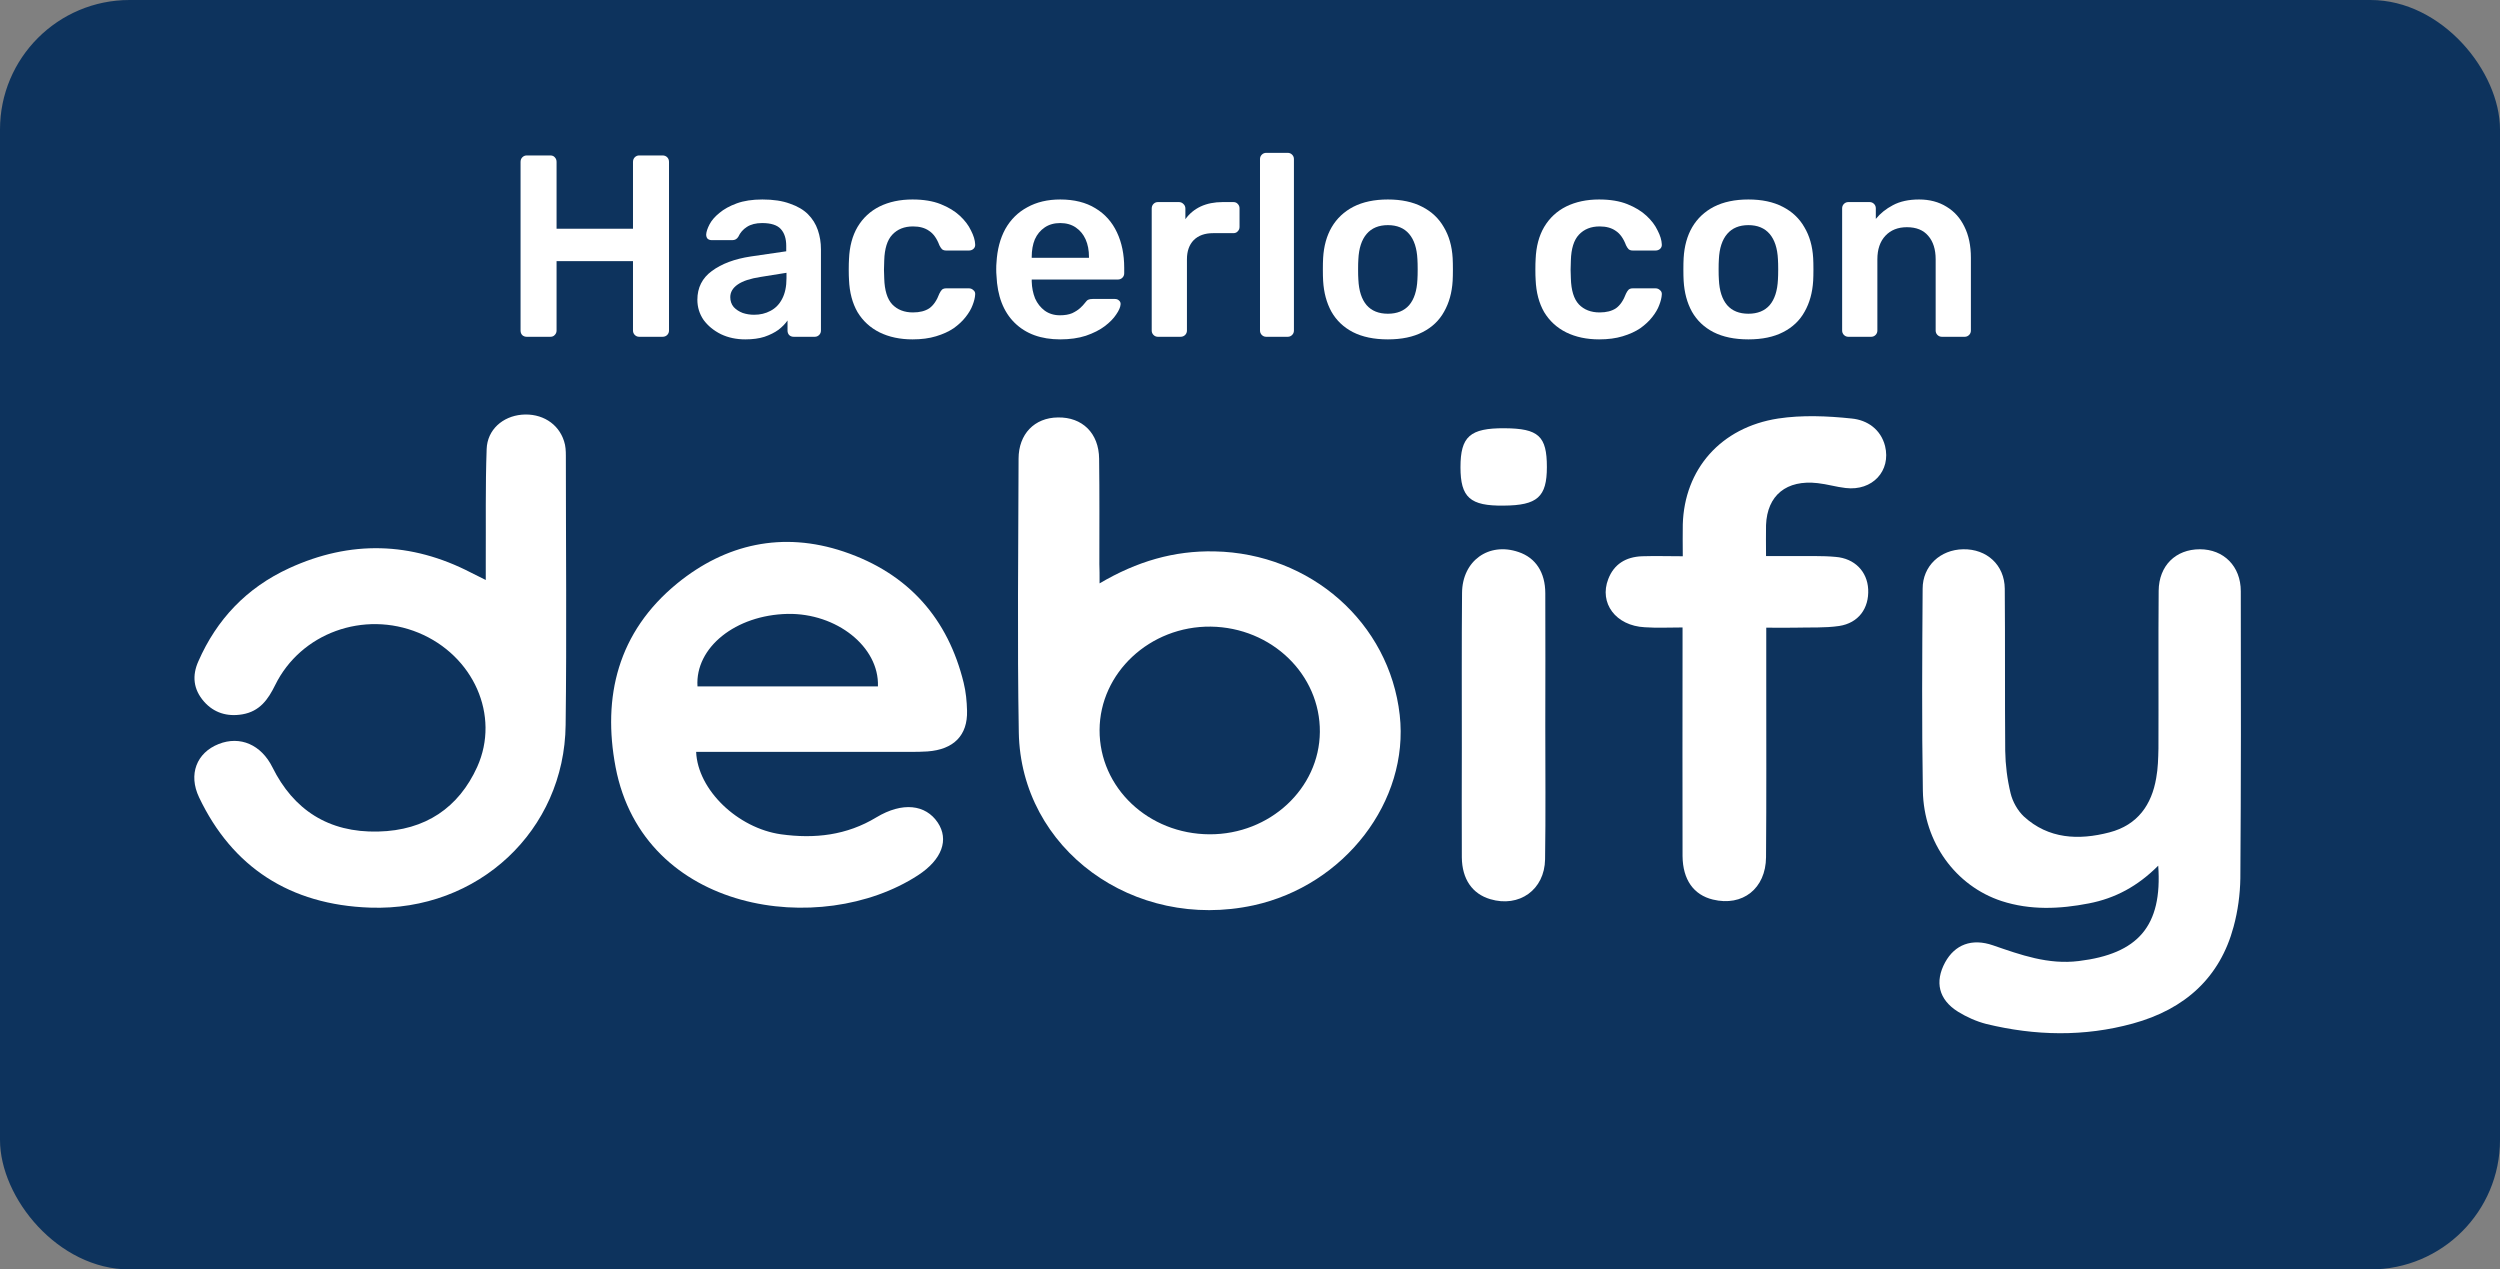
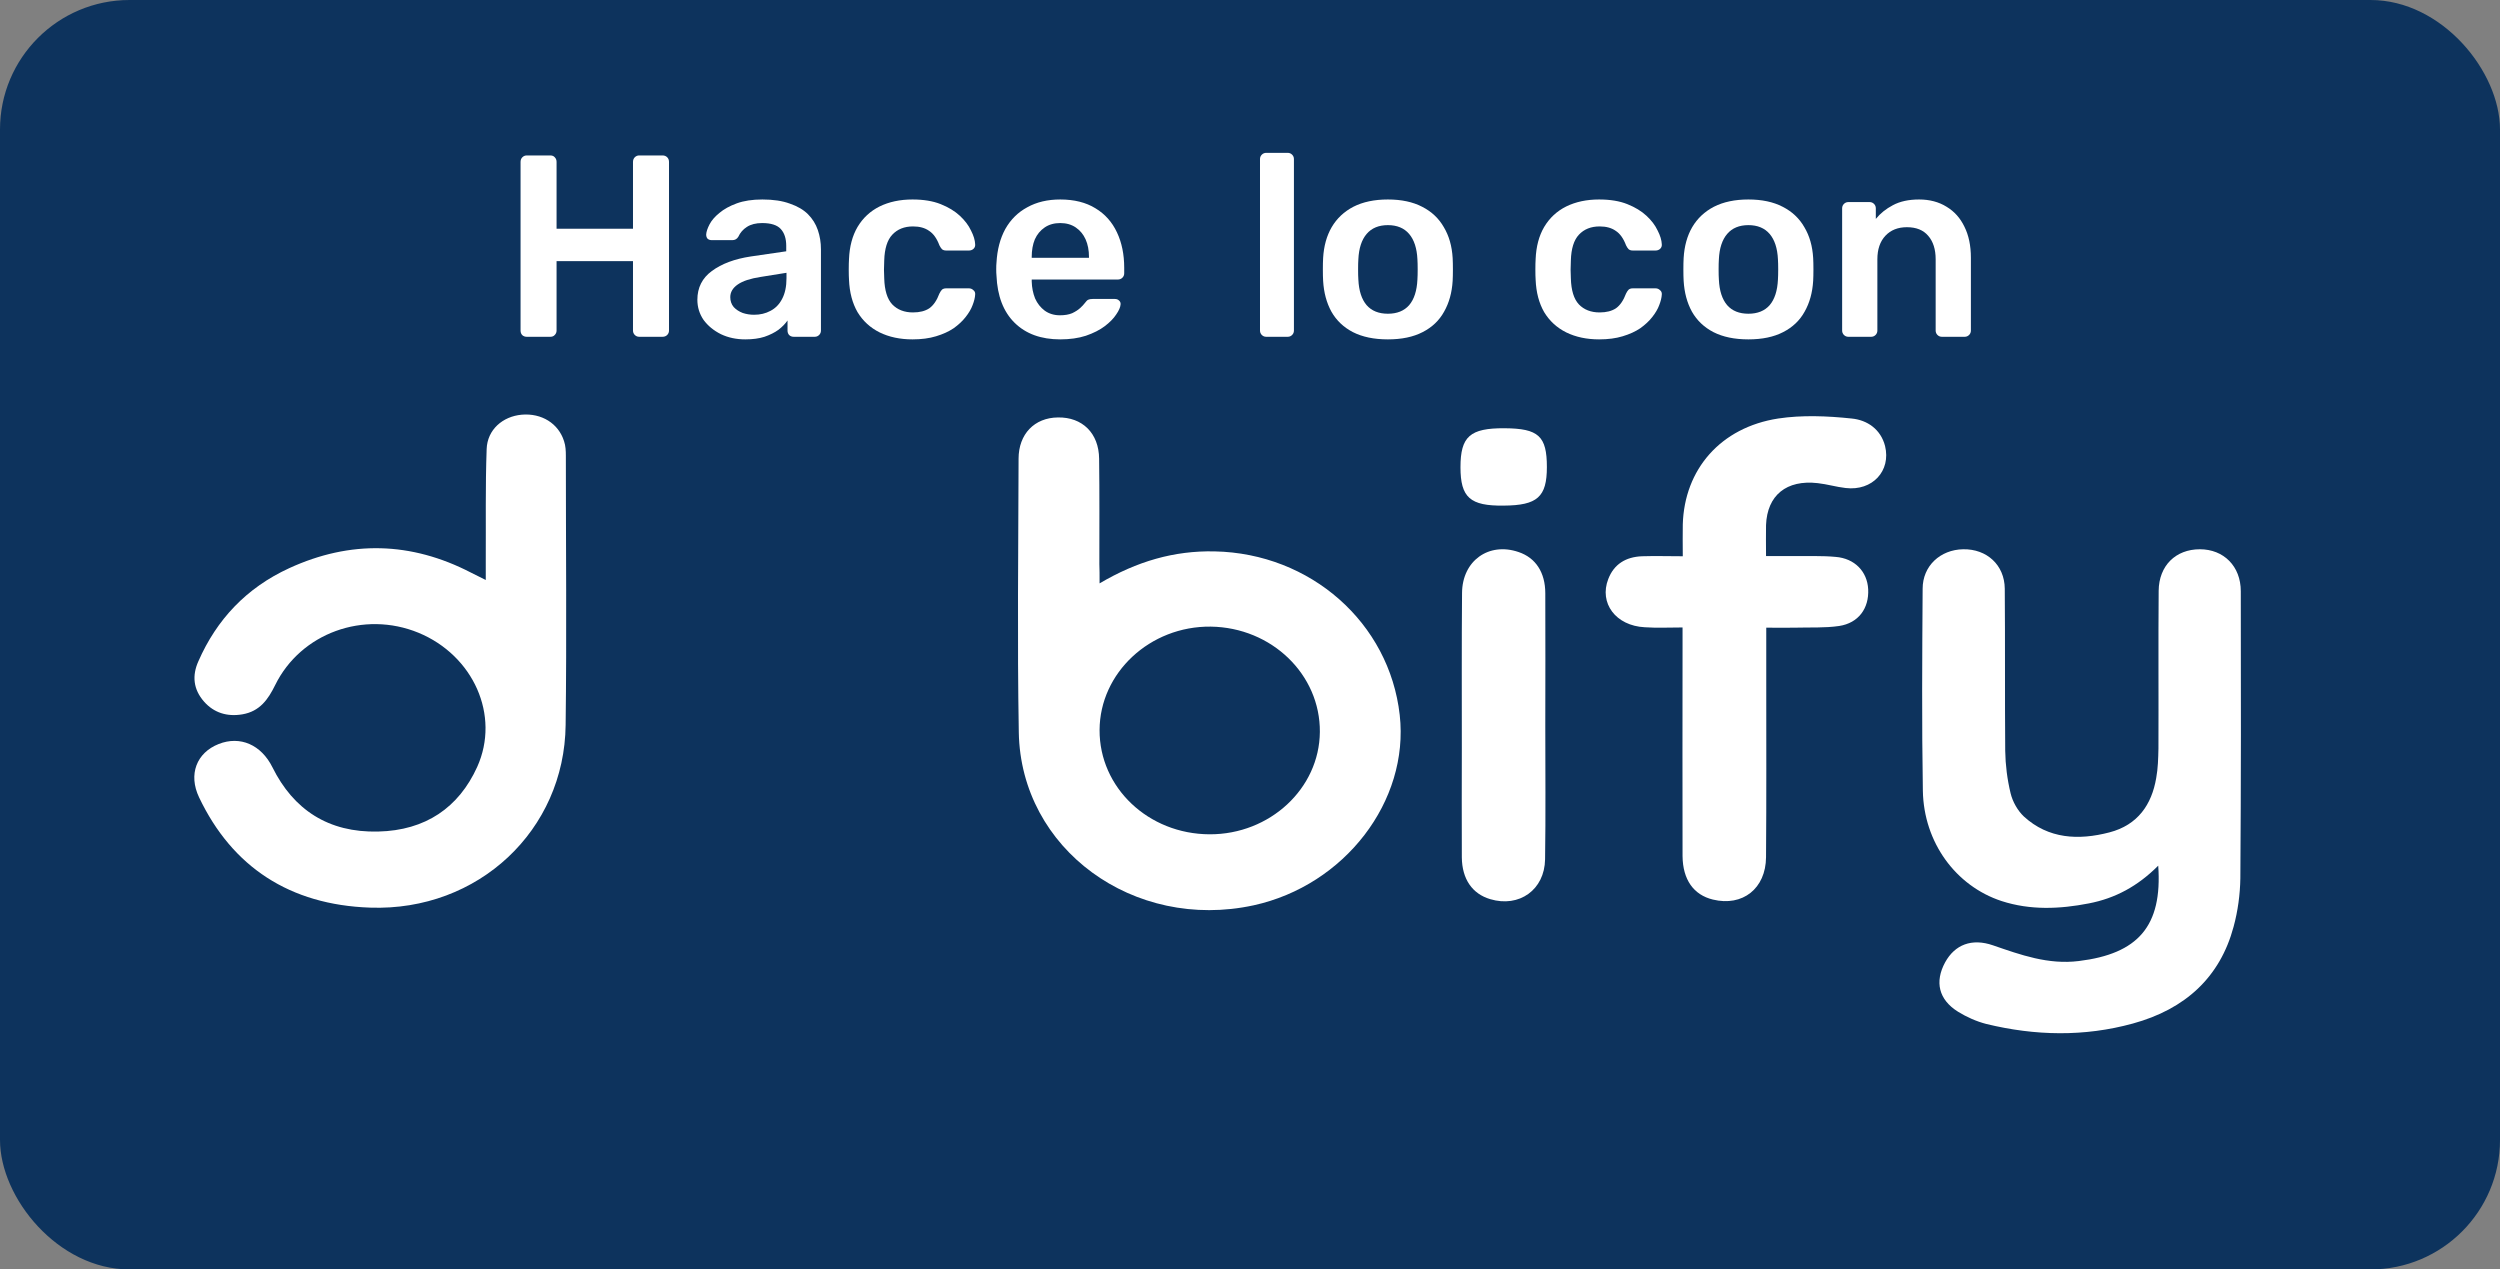
<svg xmlns="http://www.w3.org/2000/svg" width="193" height="98" viewBox="0 0 193 98" fill="none">
  <rect x="0" y="0" width="193" height="98" fill="#808080" stroke="none" />
  <rect width="193" height="98" rx="10" fill="#0D335D" />
  <path d="M142.693 26C142.56 26 142.446 25.953 142.353 25.86C142.26 25.767 142.213 25.653 142.213 25.52V16.08C142.213 15.947 142.26 15.833 142.353 15.74C142.446 15.647 142.56 15.6 142.693 15.6H144.333C144.466 15.6 144.58 15.647 144.673 15.74C144.766 15.833 144.813 15.947 144.813 16.08V16.9C145.16 16.473 145.6 16.12 146.133 15.84C146.68 15.547 147.353 15.4 148.153 15.4C148.966 15.4 149.673 15.587 150.273 15.96C150.873 16.32 151.333 16.833 151.653 17.5C151.986 18.167 152.153 18.967 152.153 19.9V25.52C152.153 25.653 152.106 25.767 152.013 25.86C151.92 25.953 151.806 26 151.673 26H149.913C149.78 26 149.666 25.953 149.573 25.86C149.48 25.767 149.433 25.653 149.433 25.52V20.02C149.433 19.247 149.24 18.64 148.853 18.2C148.48 17.76 147.933 17.54 147.213 17.54C146.52 17.54 145.966 17.76 145.553 18.2C145.14 18.64 144.933 19.247 144.933 20.02V25.52C144.933 25.653 144.886 25.767 144.793 25.86C144.7 25.953 144.586 26 144.453 26H142.693Z" fill="white" />
  <path d="M134.977 26.2C133.91 26.2 133.01 26.013 132.277 25.64C131.557 25.267 131.003 24.74 130.617 24.06C130.243 23.38 130.03 22.587 129.977 21.68C129.963 21.44 129.957 21.147 129.957 20.8C129.957 20.453 129.963 20.16 129.977 19.92C130.03 19 130.25 18.207 130.637 17.54C131.037 16.86 131.597 16.333 132.317 15.96C133.05 15.587 133.937 15.4 134.977 15.4C136.017 15.4 136.897 15.587 137.617 15.96C138.35 16.333 138.91 16.86 139.297 17.54C139.697 18.207 139.923 19 139.977 19.92C139.99 20.16 139.997 20.453 139.997 20.8C139.997 21.147 139.99 21.44 139.977 21.68C139.923 22.587 139.703 23.38 139.317 24.06C138.943 24.74 138.39 25.267 137.657 25.64C136.937 26.013 136.043 26.2 134.977 26.2ZM134.977 24.22C135.683 24.22 136.23 24 136.617 23.56C137.003 23.107 137.217 22.447 137.257 21.58C137.27 21.38 137.277 21.12 137.277 20.8C137.277 20.48 137.27 20.22 137.257 20.02C137.217 19.167 137.003 18.513 136.617 18.06C136.23 17.607 135.683 17.38 134.977 17.38C134.27 17.38 133.723 17.607 133.337 18.06C132.95 18.513 132.737 19.167 132.697 20.02C132.683 20.22 132.677 20.48 132.677 20.8C132.677 21.12 132.683 21.38 132.697 21.58C132.737 22.447 132.95 23.107 133.337 23.56C133.723 24 134.27 24.22 134.977 24.22Z" fill="white" />
  <path d="M123.451 26.2C122.491 26.2 121.644 26.02 120.911 25.66C120.191 25.3 119.624 24.78 119.211 24.1C118.811 23.407 118.591 22.573 118.551 21.6C118.537 21.4 118.531 21.14 118.531 20.82C118.531 20.487 118.537 20.213 118.551 20C118.591 19.027 118.811 18.2 119.211 17.52C119.624 16.827 120.191 16.3 120.911 15.94C121.644 15.58 122.491 15.4 123.451 15.4C124.304 15.4 125.031 15.52 125.631 15.76C126.231 16 126.724 16.3 127.111 16.66C127.497 17.02 127.784 17.4 127.971 17.8C128.171 18.187 128.277 18.54 128.291 18.86C128.304 19.007 128.257 19.127 128.151 19.22C128.057 19.3 127.944 19.34 127.811 19.34H126.051C125.917 19.34 125.811 19.307 125.731 19.24C125.664 19.173 125.597 19.073 125.531 18.94C125.331 18.407 125.064 18.033 124.731 17.82C124.411 17.593 123.997 17.48 123.491 17.48C122.824 17.48 122.291 17.693 121.891 18.12C121.504 18.533 121.297 19.193 121.271 20.1C121.244 20.607 121.244 21.073 121.271 21.5C121.297 22.42 121.504 23.087 121.891 23.5C122.291 23.913 122.824 24.12 123.491 24.12C124.011 24.12 124.431 24.013 124.751 23.8C125.071 23.573 125.331 23.193 125.531 22.66C125.597 22.527 125.664 22.427 125.731 22.36C125.811 22.293 125.917 22.26 126.051 22.26H127.811C127.944 22.26 128.057 22.307 128.151 22.4C128.257 22.48 128.304 22.593 128.291 22.74C128.277 22.98 128.211 23.253 128.091 23.56C127.984 23.853 127.804 24.16 127.551 24.48C127.311 24.787 127.004 25.073 126.631 25.34C126.257 25.593 125.804 25.8 125.271 25.96C124.751 26.12 124.144 26.2 123.451 26.2Z" fill="white" />
  <path d="M107.145 26.2C106.078 26.2 105.178 26.013 104.445 25.64C103.725 25.267 103.171 24.74 102.785 24.06C102.411 23.38 102.198 22.587 102.145 21.68C102.131 21.44 102.125 21.147 102.125 20.8C102.125 20.453 102.131 20.16 102.145 19.92C102.198 19 102.418 18.207 102.805 17.54C103.205 16.86 103.765 16.333 104.485 15.96C105.218 15.587 106.105 15.4 107.145 15.4C108.185 15.4 109.065 15.587 109.785 15.96C110.518 16.333 111.078 16.86 111.465 17.54C111.865 18.207 112.091 19 112.145 19.92C112.158 20.16 112.165 20.453 112.165 20.8C112.165 21.147 112.158 21.44 112.145 21.68C112.091 22.587 111.871 23.38 111.485 24.06C111.111 24.74 110.558 25.267 109.825 25.64C109.105 26.013 108.211 26.2 107.145 26.2ZM107.145 24.22C107.851 24.22 108.398 24 108.785 23.56C109.171 23.107 109.385 22.447 109.425 21.58C109.438 21.38 109.445 21.12 109.445 20.8C109.445 20.48 109.438 20.22 109.425 20.02C109.385 19.167 109.171 18.513 108.785 18.06C108.398 17.607 107.851 17.38 107.145 17.38C106.438 17.38 105.891 17.607 105.505 18.06C105.118 18.513 104.905 19.167 104.865 20.02C104.851 20.22 104.845 20.48 104.845 20.8C104.845 21.12 104.851 21.38 104.865 21.58C104.905 22.447 105.118 23.107 105.505 23.56C105.891 24 106.438 24.22 107.145 24.22Z" fill="white" />
  <path d="M97.751 26C97.618 26 97.505 25.953 97.412 25.86C97.318 25.767 97.272 25.653 97.272 25.52V12.28C97.272 12.146 97.318 12.033 97.412 11.94C97.505 11.847 97.618 11.8 97.751 11.8H99.412C99.545 11.8 99.658 11.847 99.751 11.94C99.845 12.033 99.891 12.146 99.891 12.28V25.52C99.891 25.653 99.845 25.767 99.751 25.86C99.658 25.953 99.545 26 99.412 26H97.751Z" fill="white" />
-   <path d="M89.392 26C89.259 26 89.145 25.953 89.052 25.86C88.959 25.767 88.912 25.653 88.912 25.52V16.1C88.912 15.953 88.959 15.833 89.052 15.74C89.145 15.647 89.259 15.6 89.392 15.6H91.012C91.145 15.6 91.259 15.647 91.352 15.74C91.459 15.833 91.512 15.953 91.512 16.1V16.92C91.819 16.493 92.212 16.167 92.692 15.94C93.185 15.713 93.752 15.6 94.392 15.6H95.212C95.359 15.6 95.472 15.647 95.552 15.74C95.645 15.833 95.692 15.947 95.692 16.08V17.52C95.692 17.653 95.645 17.767 95.552 17.86C95.472 17.953 95.359 18 95.212 18H93.652C93.012 18 92.512 18.18 92.152 18.54C91.805 18.9 91.632 19.393 91.632 20.02V25.52C91.632 25.653 91.585 25.767 91.492 25.86C91.399 25.953 91.279 26 91.132 26H89.392Z" fill="white" />
  <path d="M81.849 26.2C80.369 26.2 79.195 25.773 78.329 24.92C77.462 24.067 76.995 22.853 76.929 21.28C76.915 21.147 76.909 20.98 76.909 20.78C76.909 20.567 76.915 20.4 76.929 20.28C76.982 19.28 77.209 18.413 77.609 17.68C78.022 16.947 78.589 16.387 79.309 16C80.029 15.6 80.875 15.4 81.849 15.4C82.929 15.4 83.835 15.627 84.569 16.08C85.302 16.52 85.855 17.14 86.229 17.94C86.602 18.727 86.789 19.64 86.789 20.68V21.1C86.789 21.233 86.742 21.347 86.649 21.44C86.555 21.533 86.435 21.58 86.289 21.58H79.649C79.649 21.58 79.649 21.6 79.649 21.64C79.649 21.68 79.649 21.713 79.649 21.74C79.662 22.207 79.749 22.64 79.909 23.04C80.082 23.427 80.329 23.74 80.649 23.98C80.982 24.22 81.375 24.34 81.829 24.34C82.202 24.34 82.515 24.287 82.769 24.18C83.022 24.06 83.229 23.927 83.389 23.78C83.549 23.633 83.662 23.513 83.729 23.42C83.849 23.26 83.942 23.167 84.009 23.14C84.089 23.1 84.202 23.08 84.349 23.08H86.069C86.202 23.08 86.309 23.12 86.389 23.2C86.482 23.28 86.522 23.38 86.509 23.5C86.495 23.713 86.382 23.973 86.169 24.28C85.969 24.587 85.675 24.887 85.289 25.18C84.902 25.473 84.415 25.72 83.829 25.92C83.255 26.107 82.595 26.2 81.849 26.2ZM79.649 19.9H84.069V19.84C84.069 19.32 83.982 18.867 83.809 18.48C83.635 18.093 83.382 17.787 83.049 17.56C82.715 17.333 82.315 17.22 81.849 17.22C81.382 17.22 80.982 17.333 80.649 17.56C80.315 17.787 80.062 18.093 79.889 18.48C79.729 18.867 79.649 19.32 79.649 19.84V19.9Z" fill="white" />
  <path d="M70.443 26.2C69.483 26.2 68.636 26.02 67.903 25.66C67.183 25.3 66.616 24.78 66.203 24.1C65.803 23.407 65.583 22.573 65.543 21.6C65.53 21.4 65.523 21.14 65.523 20.82C65.523 20.487 65.53 20.213 65.543 20C65.583 19.027 65.803 18.2 66.203 17.52C66.616 16.827 67.183 16.3 67.903 15.94C68.636 15.58 69.483 15.4 70.443 15.4C71.296 15.4 72.023 15.52 72.623 15.76C73.223 16 73.716 16.3 74.103 16.66C74.49 17.02 74.776 17.4 74.963 17.8C75.163 18.187 75.27 18.54 75.283 18.86C75.296 19.007 75.25 19.127 75.143 19.22C75.05 19.3 74.936 19.34 74.803 19.34H73.043C72.91 19.34 72.803 19.307 72.723 19.24C72.656 19.173 72.59 19.073 72.523 18.94C72.323 18.407 72.056 18.033 71.723 17.82C71.403 17.593 70.99 17.48 70.483 17.48C69.816 17.48 69.283 17.693 68.883 18.12C68.496 18.533 68.29 19.193 68.263 20.1C68.236 20.607 68.236 21.073 68.263 21.5C68.29 22.42 68.496 23.087 68.883 23.5C69.283 23.913 69.816 24.12 70.483 24.12C71.003 24.12 71.423 24.013 71.743 23.8C72.063 23.573 72.323 23.193 72.523 22.66C72.59 22.527 72.656 22.427 72.723 22.36C72.803 22.293 72.91 22.26 73.043 22.26H74.803C74.936 22.26 75.05 22.307 75.143 22.4C75.25 22.48 75.296 22.593 75.283 22.74C75.27 22.98 75.203 23.253 75.083 23.56C74.976 23.853 74.796 24.16 74.543 24.48C74.303 24.787 73.996 25.073 73.623 25.34C73.25 25.593 72.796 25.8 72.263 25.96C71.743 26.12 71.136 26.2 70.443 26.2Z" fill="white" />
  <path d="M57.537 26.2C56.844 26.2 56.217 26.067 55.657 25.8C55.097 25.52 54.651 25.153 54.317 24.7C53.997 24.233 53.837 23.713 53.837 23.14C53.837 22.207 54.211 21.467 54.957 20.92C55.717 20.36 56.717 19.987 57.957 19.8L60.697 19.4V18.98C60.697 18.42 60.557 17.987 60.277 17.68C59.997 17.373 59.517 17.22 58.837 17.22C58.357 17.22 57.964 17.32 57.657 17.52C57.364 17.707 57.144 17.96 56.997 18.28C56.891 18.453 56.737 18.54 56.537 18.54H54.957C54.811 18.54 54.697 18.5 54.617 18.42C54.551 18.34 54.517 18.233 54.517 18.1C54.531 17.887 54.617 17.627 54.777 17.32C54.937 17.013 55.191 16.72 55.537 16.44C55.884 16.147 56.331 15.9 56.877 15.7C57.424 15.5 58.084 15.4 58.857 15.4C59.697 15.4 60.404 15.507 60.977 15.72C61.564 15.92 62.031 16.193 62.377 16.54C62.724 16.887 62.977 17.293 63.137 17.76C63.297 18.227 63.377 18.72 63.377 19.24V25.52C63.377 25.653 63.331 25.767 63.237 25.86C63.144 25.953 63.031 26 62.897 26H61.277C61.131 26 61.011 25.953 60.917 25.86C60.837 25.767 60.797 25.653 60.797 25.52V24.74C60.624 24.993 60.391 25.233 60.097 25.46C59.804 25.673 59.444 25.853 59.017 26C58.604 26.133 58.111 26.2 57.537 26.2ZM58.217 24.3C58.684 24.3 59.104 24.2 59.477 24C59.864 23.8 60.164 23.493 60.377 23.08C60.604 22.653 60.717 22.12 60.717 21.48V21.06L58.717 21.38C57.931 21.5 57.344 21.693 56.957 21.96C56.571 22.227 56.377 22.553 56.377 22.94C56.377 23.233 56.464 23.487 56.637 23.7C56.824 23.9 57.057 24.053 57.337 24.16C57.617 24.253 57.911 24.3 58.217 24.3Z" fill="white" />
  <path d="M40.667 26C40.534 26 40.42 25.96 40.327 25.88C40.234 25.787 40.187 25.667 40.187 25.52V12.5C40.187 12.353 40.234 12.233 40.327 12.14C40.42 12.047 40.534 12 40.667 12H42.487C42.634 12 42.747 12.047 42.827 12.14C42.92 12.233 42.967 12.353 42.967 12.5V17.66H48.867V12.5C48.867 12.353 48.914 12.233 49.007 12.14C49.1 12.047 49.214 12 49.347 12H51.147C51.294 12 51.414 12.047 51.507 12.14C51.6 12.233 51.647 12.353 51.647 12.5V25.52C51.647 25.653 51.6 25.767 51.507 25.86C51.414 25.953 51.294 26 51.147 26H49.347C49.214 26 49.1 25.953 49.007 25.86C48.914 25.767 48.867 25.653 48.867 25.52V20.16H42.967V25.52C42.967 25.653 42.92 25.767 42.827 25.86C42.747 25.953 42.634 26 42.487 26H40.667Z" fill="white" />
  <path d="M166.615 66.829C165.034 68.416 163.297 69.349 161.264 69.742C159.006 70.183 156.748 70.281 154.525 69.562C150.981 68.4 148.515 65.03 148.445 61.054C148.358 55.851 148.393 50.649 148.428 45.446C148.428 43.696 149.783 42.436 151.554 42.403C153.378 42.37 154.751 43.614 154.768 45.446C154.803 49.618 154.768 53.79 154.803 57.962C154.82 59.058 154.959 60.171 155.22 61.25C155.376 61.889 155.758 62.576 156.244 63.034C158.138 64.768 160.465 64.882 162.845 64.261C165.051 63.688 166.111 62.101 166.458 60.072C166.597 59.32 166.615 58.551 166.632 57.782C166.649 53.724 166.615 49.667 166.649 45.61C166.667 43.663 167.969 42.403 169.828 42.403C171.669 42.403 172.989 43.712 172.989 45.642C173.007 53.021 173.007 60.416 172.955 67.795C172.937 69.038 172.764 70.331 172.434 71.541C171.391 75.435 168.716 77.906 164.652 79.018C160.9 80.049 157.113 79.967 153.344 79.051C152.579 78.854 151.815 78.511 151.155 78.102C149.661 77.169 149.348 75.795 150.165 74.29C150.912 72.932 152.215 72.408 153.865 72.981C156.001 73.717 158.12 74.486 160.483 74.192C165.051 73.635 166.945 71.508 166.615 66.829Z" fill="white" />
  <path d="M84.887 45.037C87.77 43.336 90.637 42.501 93.763 42.567C101.18 42.714 107.26 48.08 108.059 55.197C108.806 61.856 103.803 68.351 96.786 69.889C87.527 71.901 78.807 65.553 78.651 56.539C78.529 49.504 78.616 42.452 78.634 35.417C78.634 33.503 79.867 32.243 81.674 32.227C83.549 32.194 84.835 33.437 84.852 35.417C84.887 38.133 84.87 40.849 84.87 43.565C84.887 43.957 84.887 44.366 84.887 45.037ZM84.887 56.359C84.87 60.809 88.656 64.392 93.381 64.408C98.036 64.424 101.858 60.874 101.893 56.506C101.927 52.072 98.175 48.44 93.468 48.375C88.778 48.325 84.904 51.941 84.887 56.359Z" fill="white" />
  <path d="M37.501 44.775C37.501 44.154 37.501 43.712 37.501 43.27C37.518 40.407 37.466 37.527 37.57 34.664C37.622 33.175 38.803 32.145 40.28 32.014C41.809 31.883 43.111 32.685 43.545 34.059C43.667 34.419 43.684 34.812 43.684 35.188C43.684 42.108 43.754 49.045 43.667 55.966C43.58 64.097 36.927 70.363 28.572 70.069C22.371 69.856 17.924 66.927 15.371 61.561C14.52 59.778 15.18 58.109 16.882 57.438C18.532 56.784 20.165 57.487 21.034 59.238C22.649 62.494 25.341 64.293 29.198 64.195C32.845 64.113 35.416 62.346 36.84 59.205C38.63 55.23 36.545 50.6 32.307 48.849C28.086 47.115 23.222 48.865 21.242 52.89C20.703 53.986 20.061 54.919 18.706 55.148C17.542 55.344 16.517 55.033 15.753 54.166C14.919 53.217 14.815 52.154 15.319 51.041C16.726 47.835 19.018 45.38 22.336 43.859C27.044 41.699 31.734 41.814 36.354 44.203C36.667 44.366 36.98 44.513 37.501 44.775Z" fill="white" />
-   <path d="M53.742 58.044C53.864 60.989 56.955 63.934 60.291 64.408C62.896 64.768 65.363 64.49 67.656 63.099C69.671 61.889 71.46 62.101 72.398 63.508C73.266 64.817 72.745 66.355 70.852 67.582C63.383 72.425 49.677 70.511 47.523 59.222C46.498 53.806 47.68 48.8 52.283 45.037C56.017 41.994 60.412 40.996 65.137 42.583C70.192 44.285 73.197 47.819 74.395 52.71C74.569 53.414 74.638 54.15 74.656 54.87C74.708 56.768 73.631 57.864 71.599 58.011C71.147 58.044 70.713 58.044 70.261 58.044C65.224 58.044 60.186 58.044 55.149 58.044C54.697 58.044 54.228 58.044 53.742 58.044ZM67.777 52.988C67.881 49.913 64.564 47.328 60.812 47.393C56.799 47.475 53.655 49.978 53.846 52.988C58.467 52.988 63.087 52.988 67.777 52.988Z" fill="white" />
  <path d="M136.355 48.456C136.355 49.929 136.355 51.221 136.355 52.514C136.355 57.062 136.373 61.611 136.338 66.175C136.321 68.596 134.531 70.004 132.238 69.447C130.745 69.087 129.911 67.909 129.893 66.093C129.876 60.743 129.893 55.377 129.893 50.027C129.893 49.569 129.893 49.111 129.893 48.44C128.869 48.44 127.913 48.489 126.975 48.424C124.734 48.309 123.432 46.559 124.161 44.694C124.596 43.565 125.499 42.992 126.767 42.943C127.774 42.91 128.782 42.943 129.911 42.943C129.911 42.011 129.893 41.258 129.911 40.489C130.032 36.235 132.829 32.996 137.276 32.309C139.117 32.031 141.08 32.112 142.939 32.309C144.155 32.423 145.197 33.143 145.527 34.435C145.996 36.35 144.554 37.92 142.487 37.675C141.757 37.593 141.063 37.38 140.333 37.299C137.919 37.02 136.425 38.231 136.338 40.538C136.321 41.258 136.338 41.978 136.338 42.927C137.137 42.927 137.832 42.927 138.544 42.927C139.604 42.943 140.663 42.894 141.705 42.992C143.182 43.107 144.155 44.121 144.224 45.495C144.294 46.968 143.477 48.097 141.983 48.326C140.872 48.489 139.725 48.424 138.579 48.456C137.919 48.473 137.241 48.456 136.355 48.456Z" fill="white" />
  <path d="M119.297 56.015C119.297 59.451 119.332 62.903 119.28 66.339C119.245 68.695 117.282 70.085 115.042 69.414C113.669 69.005 112.87 67.876 112.853 66.191C112.836 63.361 112.853 60.531 112.853 57.7C112.853 53.725 112.836 49.749 112.87 45.773C112.888 43.286 114.937 41.83 117.23 42.616C118.55 43.057 119.297 44.186 119.297 45.806C119.315 49.209 119.297 52.612 119.297 56.015Z" fill="white" />
  <path d="M112.749 36.072C112.749 33.699 113.479 33.045 116.154 33.061C118.777 33.078 119.419 33.667 119.419 36.055C119.419 38.362 118.69 39.017 116.084 39.033C113.496 39.066 112.749 38.411 112.749 36.072Z" fill="white" />
</svg>